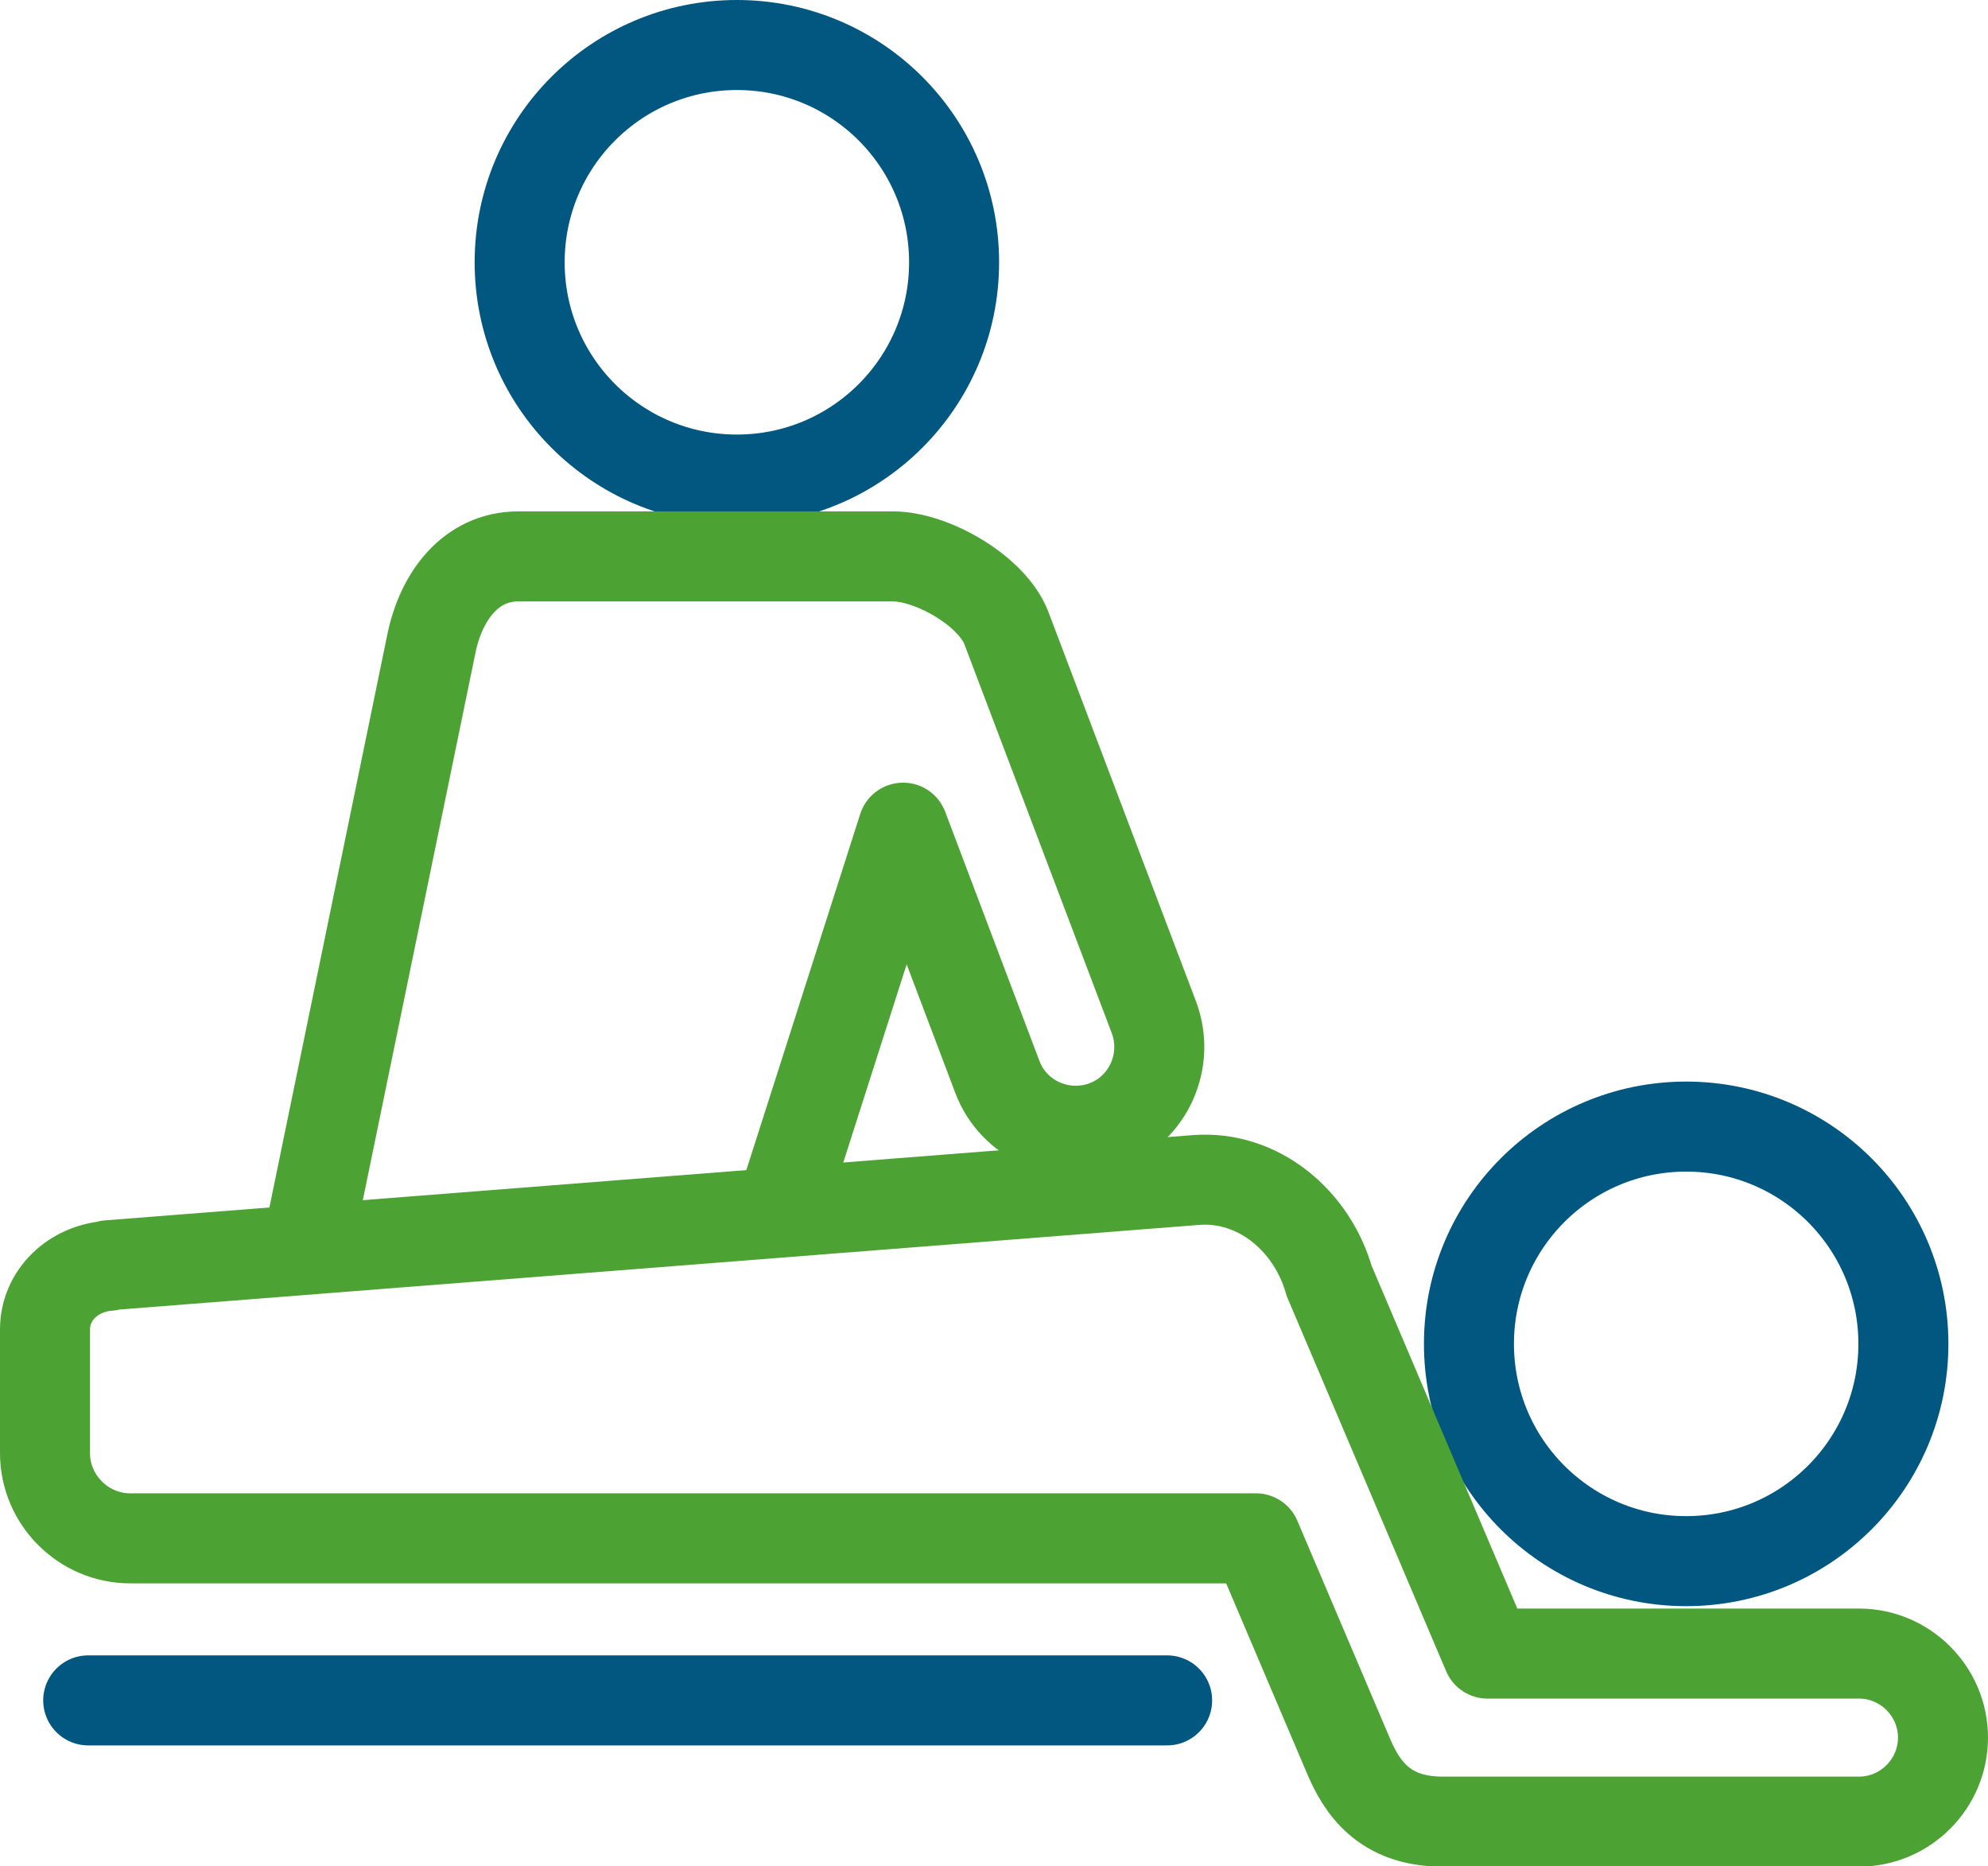
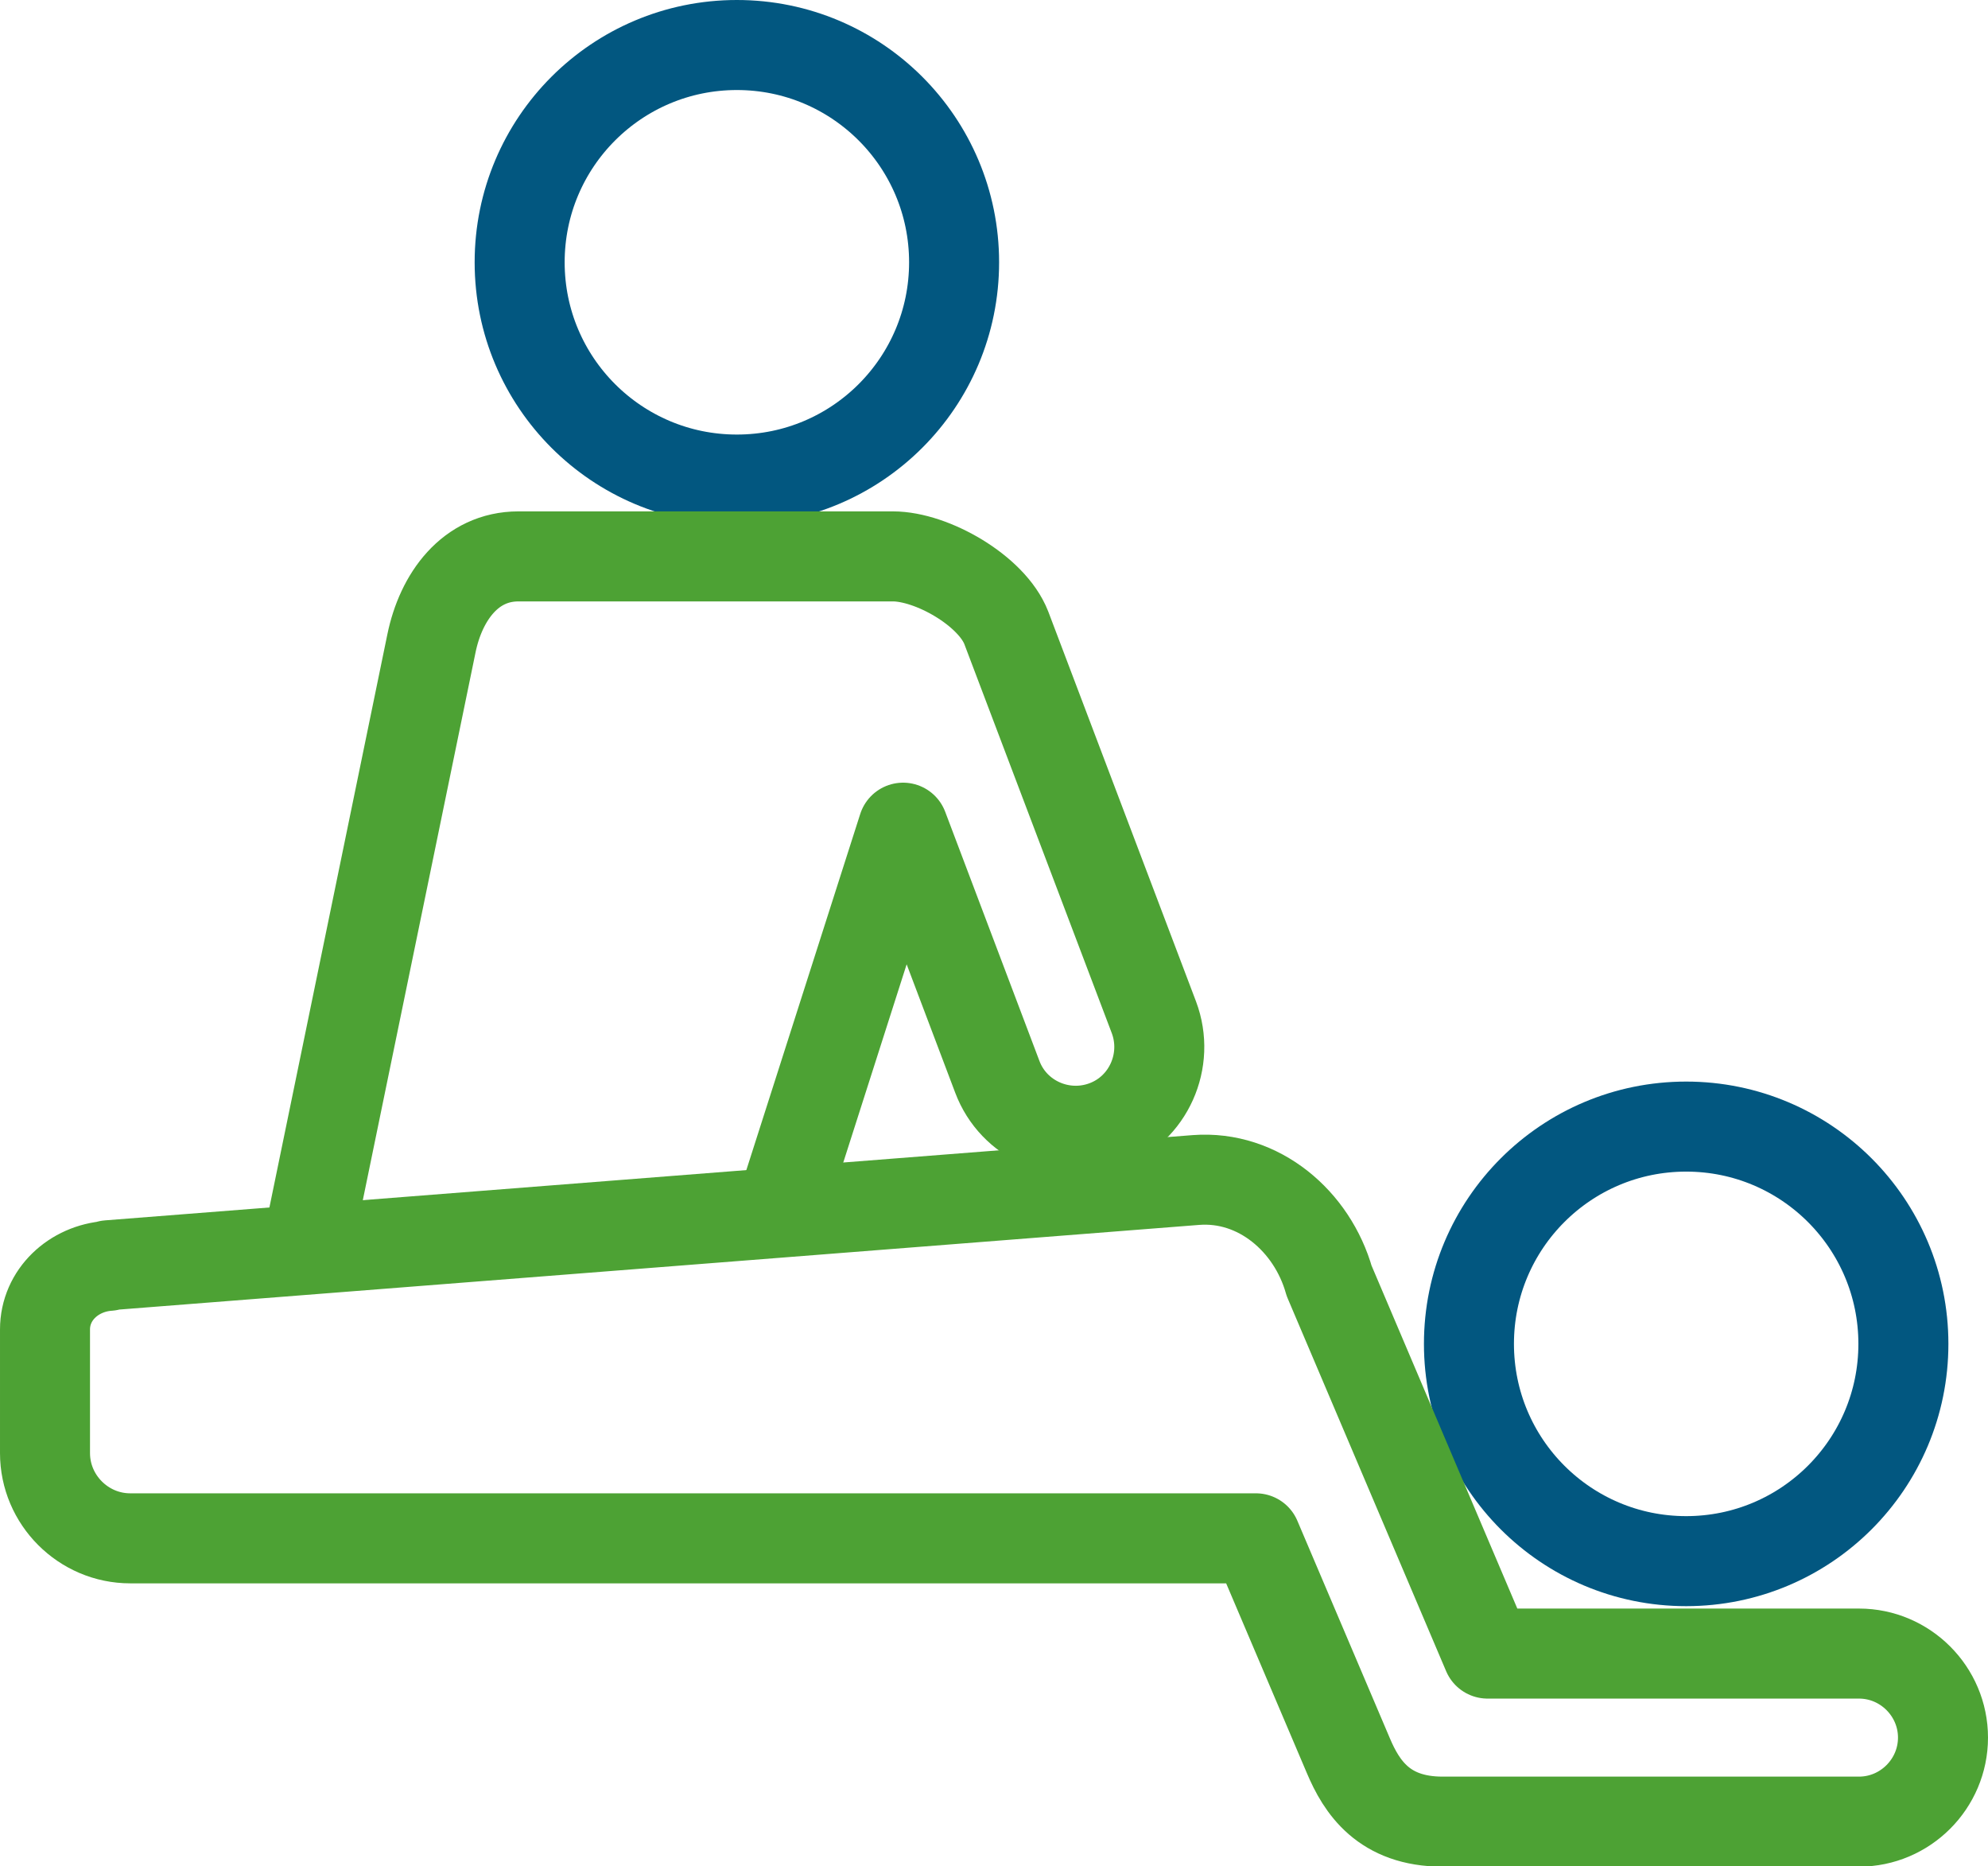
<svg xmlns="http://www.w3.org/2000/svg" id="Layer_2" viewBox="0 0 33.13 31.09">
  <defs>
    <style>.cls-1{stroke:#4da234;}.cls-1,.cls-2{fill:none;stroke-linecap:round;stroke-linejoin:round;stroke-width:1.5px;}.cls-2{stroke:#025780;}</style>
  </defs>
  <g id="Capa_1">
    <path class="cls-2" d="m12.28.75c2,0,3.62,1.62,3.62,3.62s-1.62,3.62-3.62,3.62c-2,0-3.62-1.62-3.62-3.62s1.62-3.62,3.62-3.62h0Z" />
    <path class="cls-2" d="m28.1,18.77c2,0,3.62,1.62,3.62,3.62s-1.62,3.62-3.62,3.62c-2,0-3.62-1.62-3.62-3.62s1.62-3.62,3.62-3.62h0Z" />
    <path class="cls-1" d="m1.81,21.08l18.12-1.42c1.05-.08,1.94.69,2.22,1.68l2.64,6.21h6.19c.77,0,1.4.63,1.4,1.4s-.63,1.4-1.4,1.4h-6.94c-.98,0-1.35-.58-1.57-1.1l-1.54-3.62H2.17c-.78,0-1.42-.64-1.42-1.42v-2.06c0-.58.48-1.02,1.06-1.06h0Z" />
    <path class="cls-1" d="m5.22,20.29l1.97-9.57c.16-.78.65-1.45,1.45-1.45h6.24c.65,0,1.65.57,1.89,1.19l2.46,6.49c.27.72-.09,1.53-.81,1.8h0c-.72.27-1.53-.09-1.8-.81l-1.57-4.15-1.9,5.94" />
-     <line class="cls-2" x1="1.47" y1="28.33" x2="19.45" y2="28.33" />
  </g>
</svg>